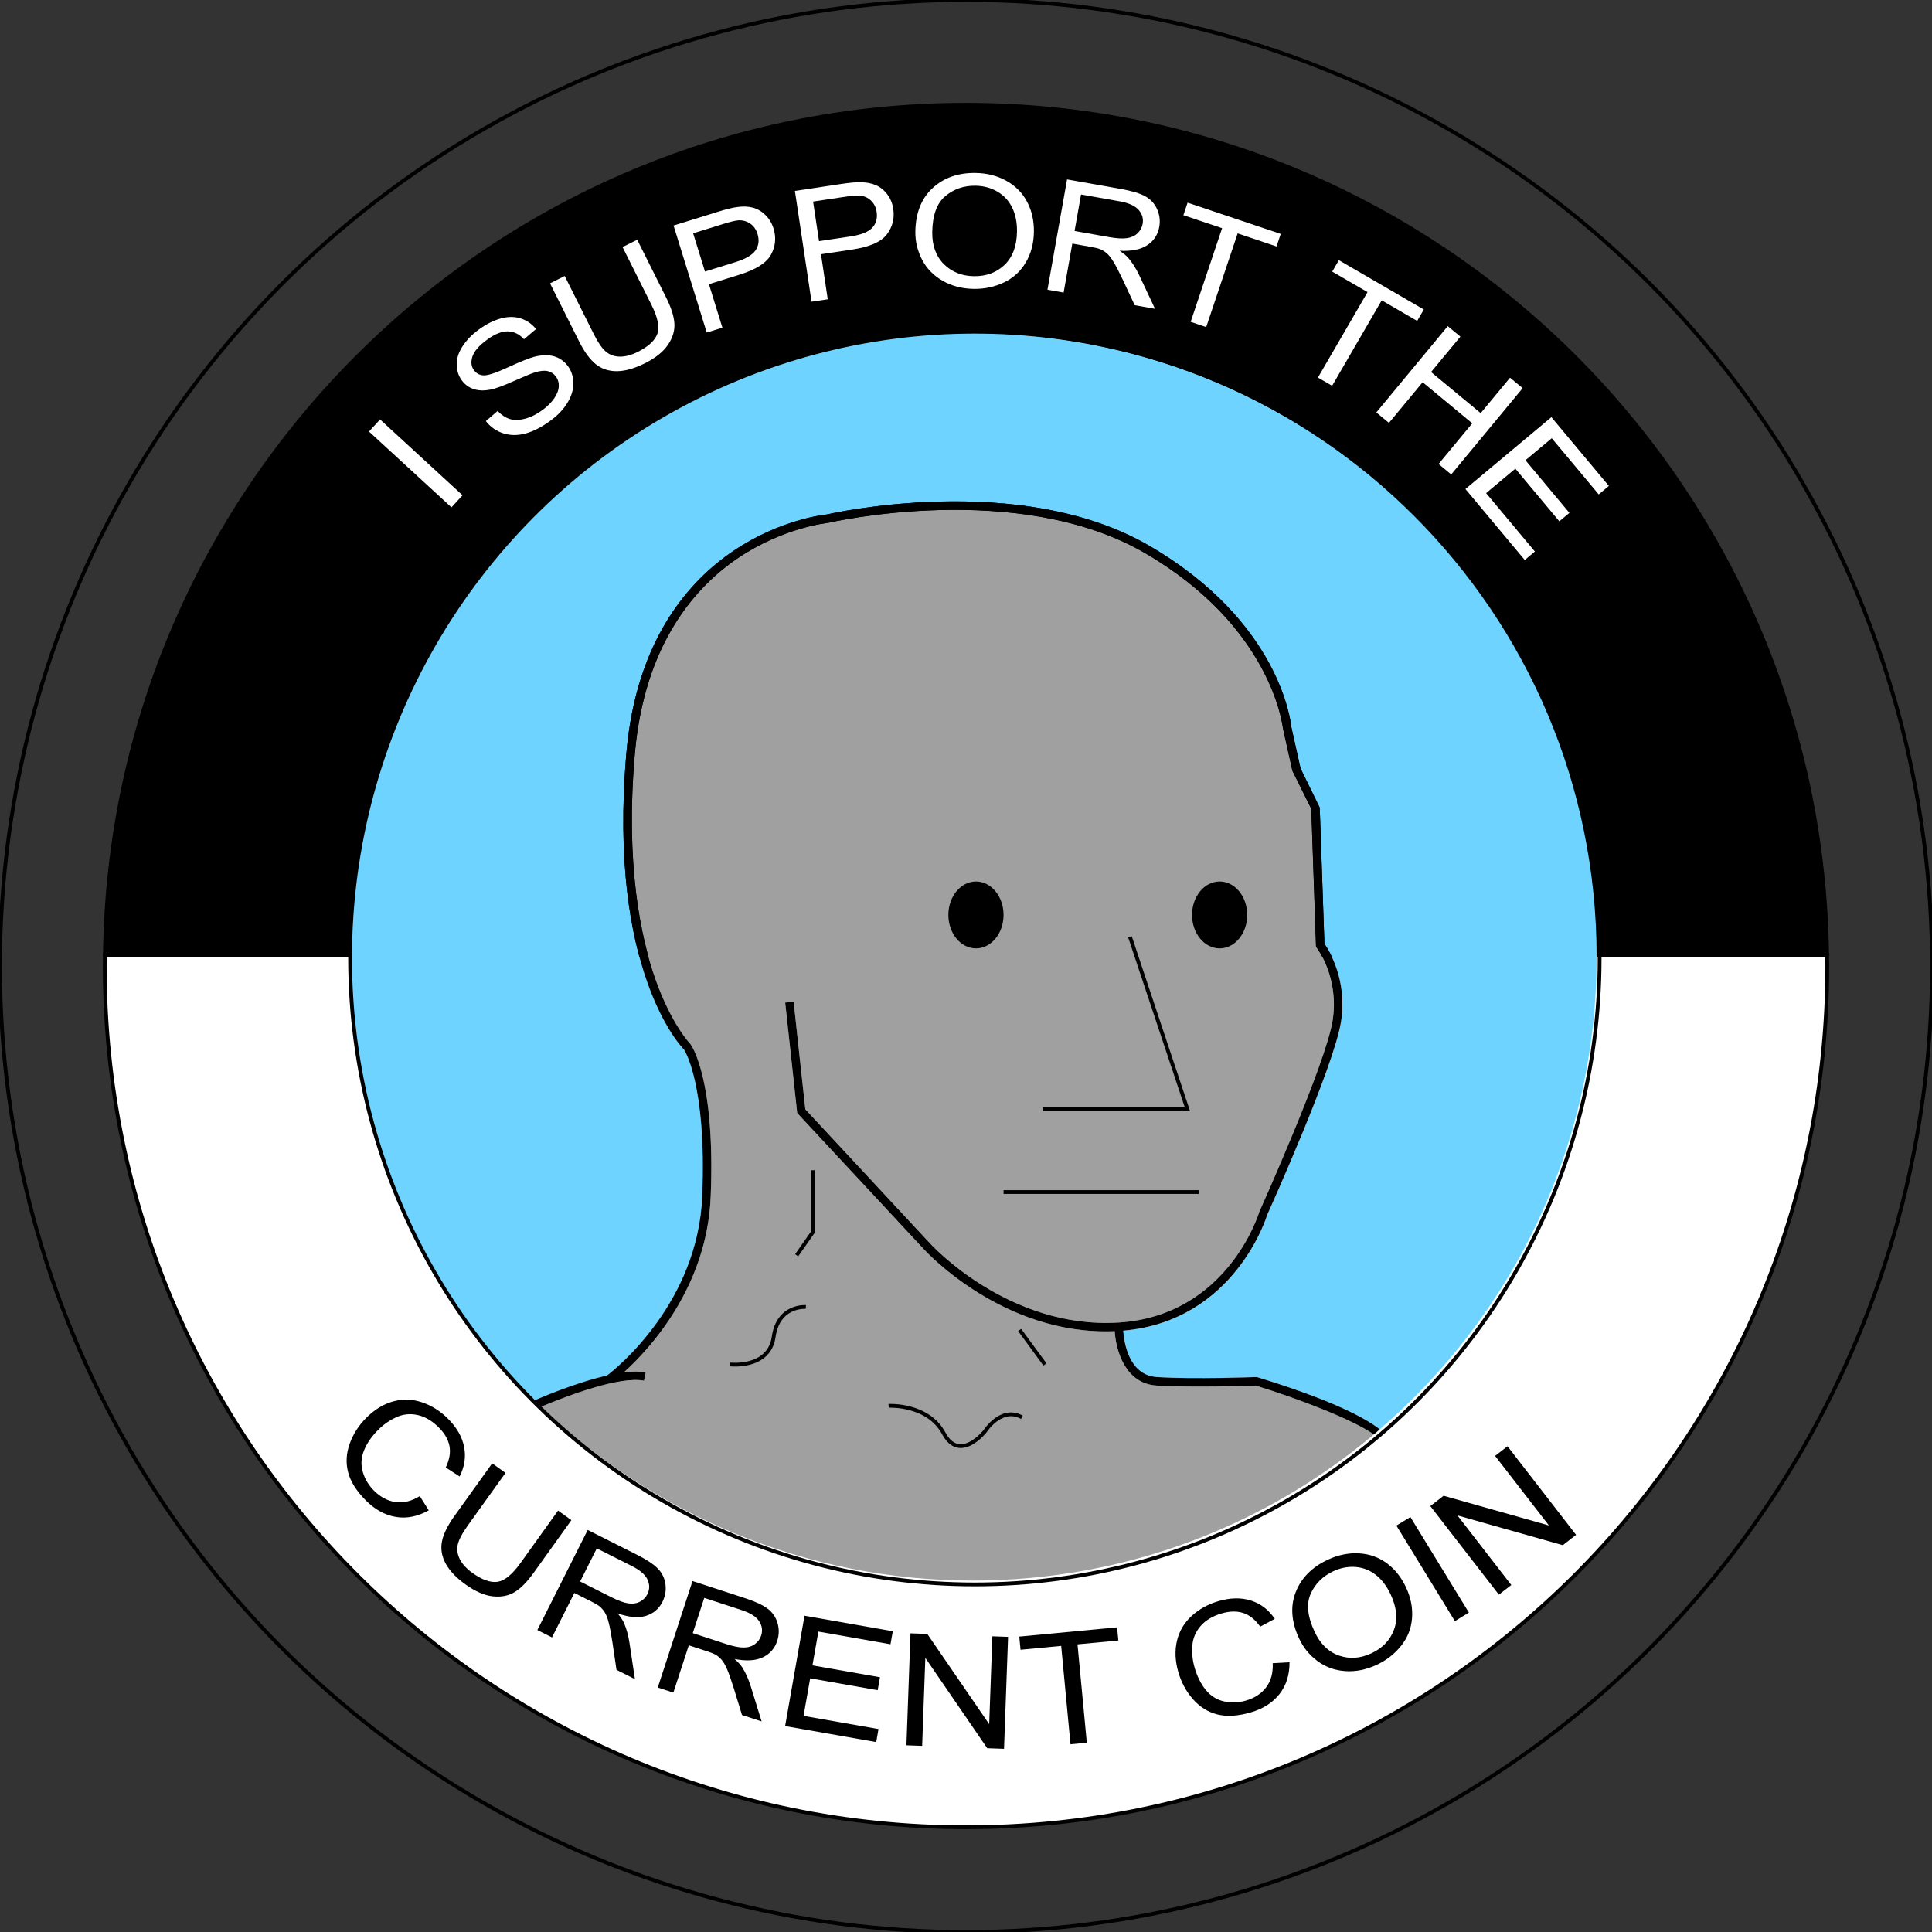
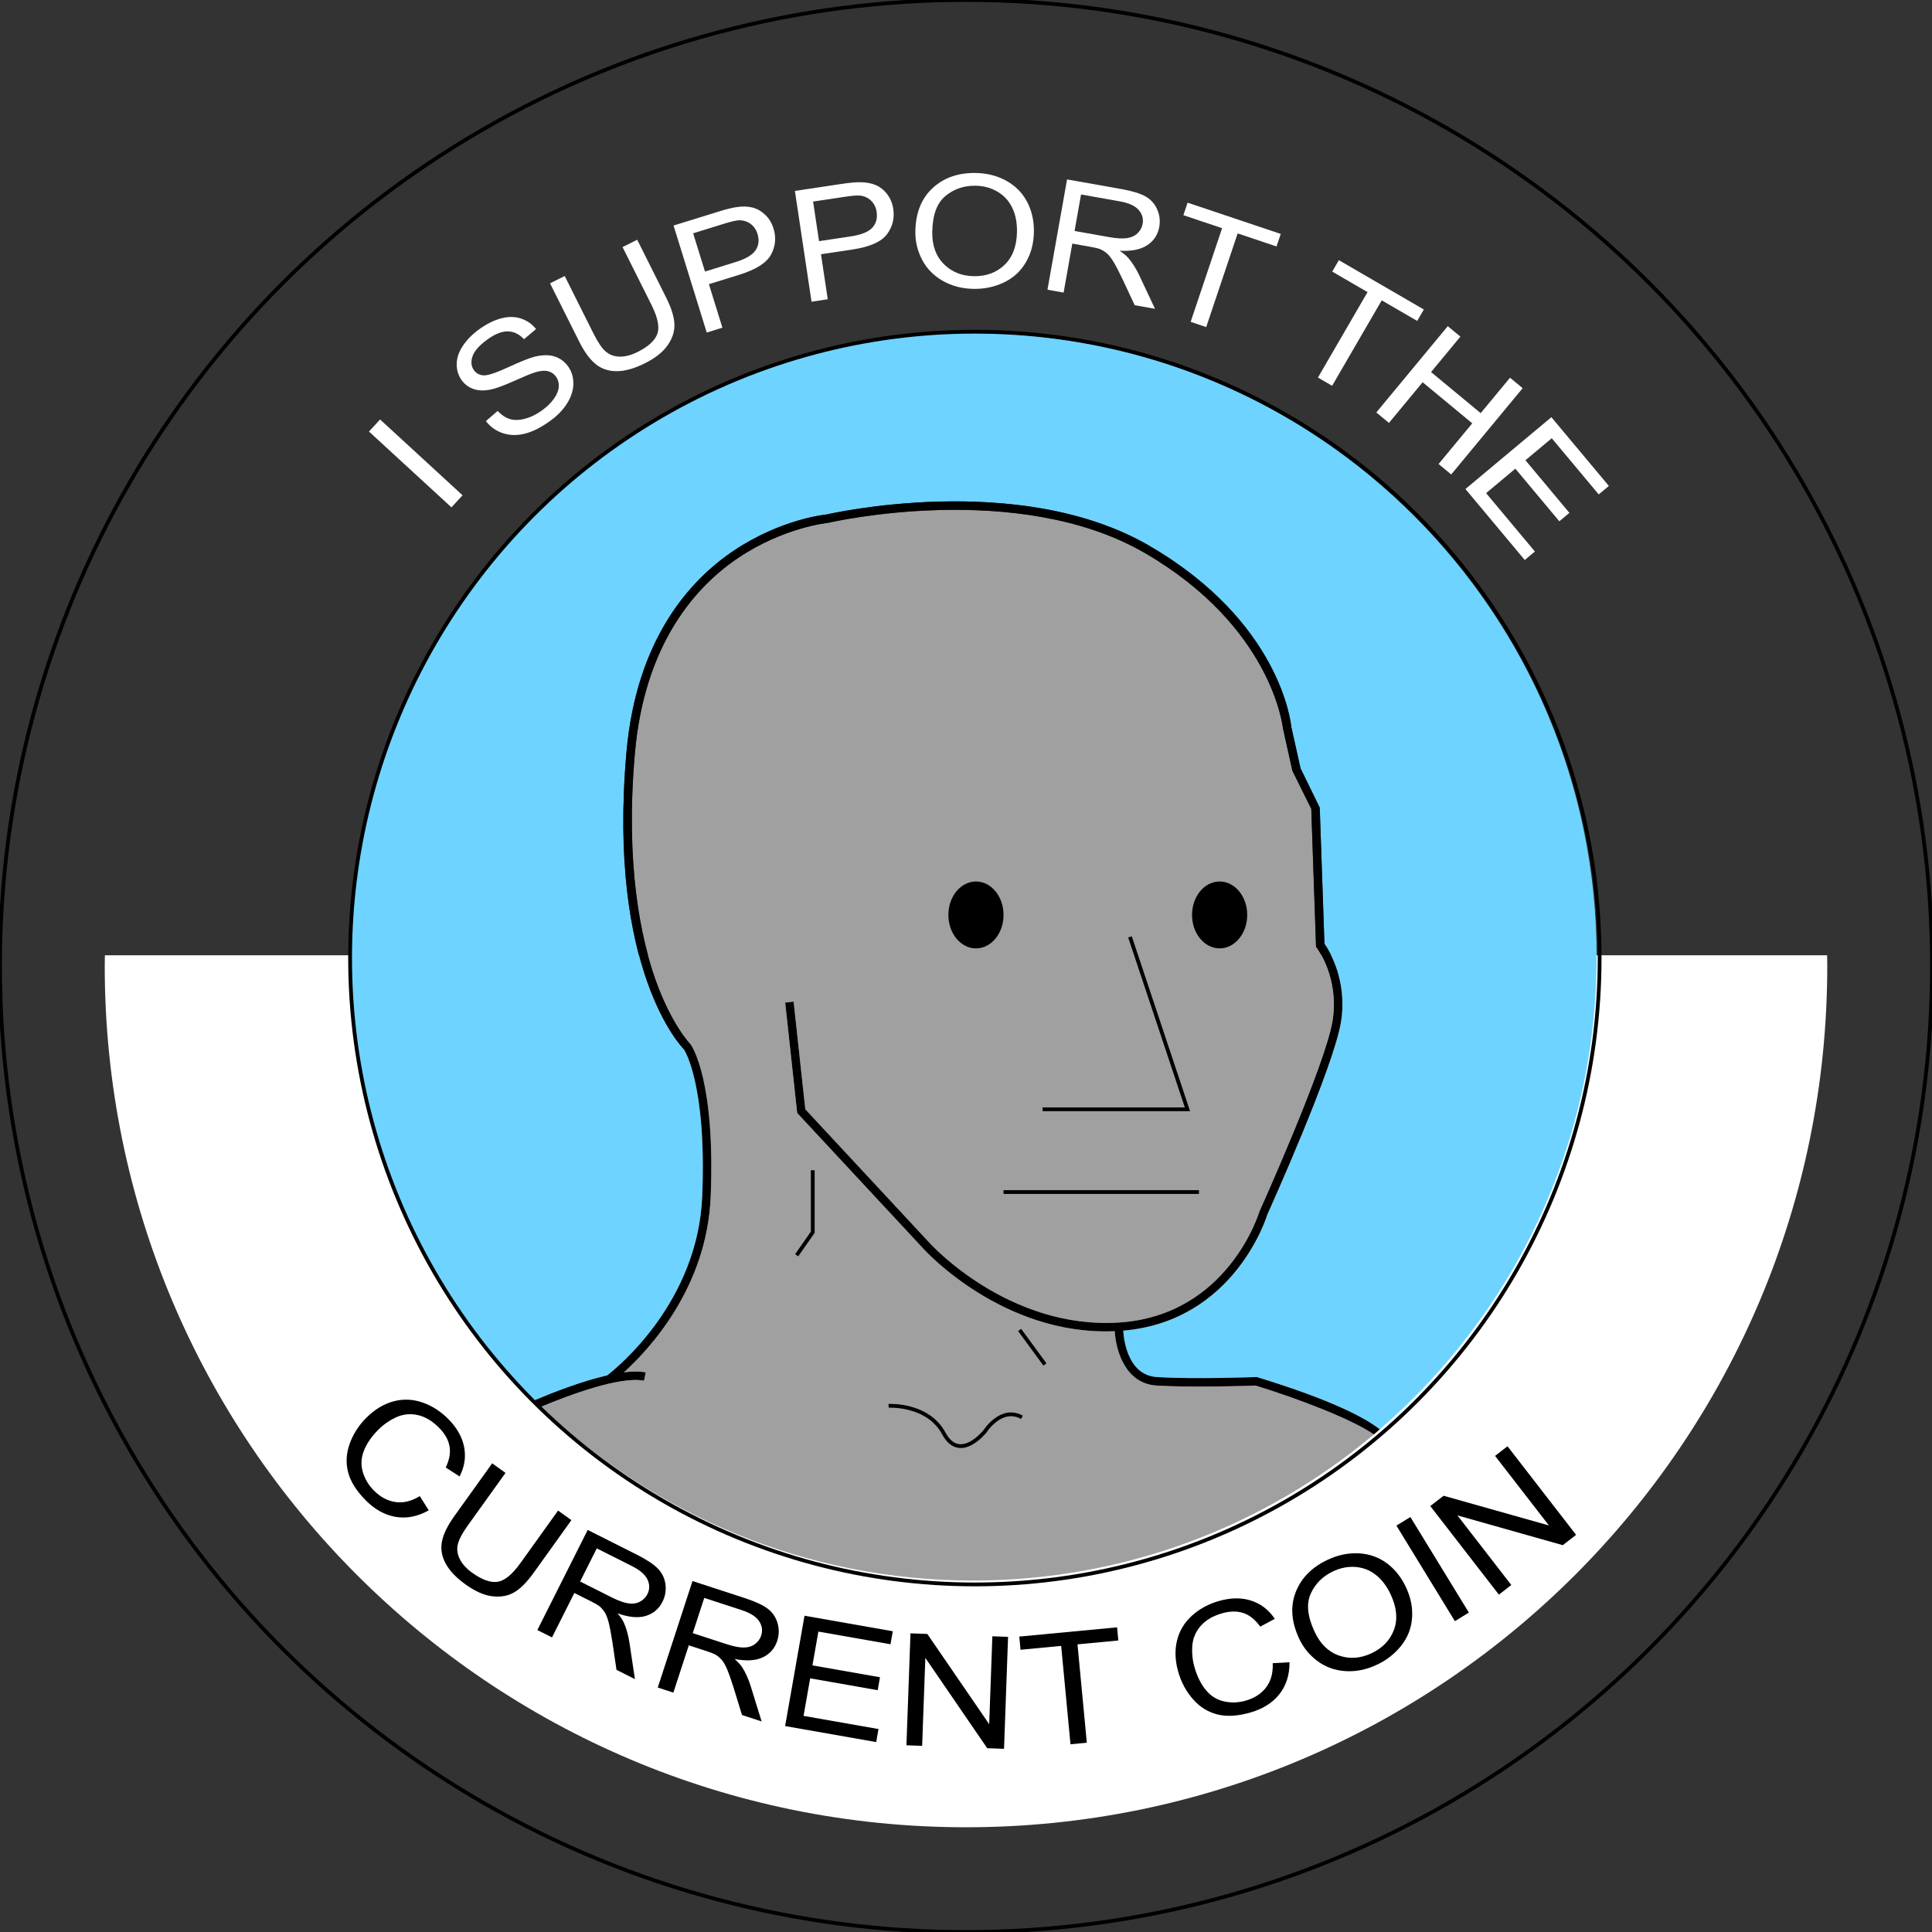
<svg xmlns="http://www.w3.org/2000/svg" id="CIRCLE_OUTLINE_BLACK" viewBox="0 0 512 512">
  <rect x="0" y="0" width="512" height="512" fill="#333333" stroke="none" />
  <path d="M27.756,256c0,126.056,102.188,228.244,228.244,228.244s228.244-102.188,228.244-228.244c0-.951-.024-1.895-.036-2.843H27.792c-.012.948-.036,1.892-.036,2.843Z" fill="#fff" stroke-width="0" />
-   <path d="M27.756,256c0,126.056,102.188,228.244,228.244,228.244s228.244-102.188,228.244-228.244c0-.951-.024-1.895-.036-2.843H27.792c-.012.948-.036,1.892-.036,2.843Z" fill="none" stroke="#000" stroke-miterlimit="10" />
-   <path d="M256,27.756c-125.105,0-226.683,100.657-228.208,225.401h456.416c-1.525-124.743-103.103-225.401-228.208-225.401Z" fill="#000" stroke="#000" stroke-miterlimit="10" />
  <circle cx="256" cy="256" r="256" fill="none" stroke="#000" stroke-miterlimit="10" />
  <path d="M423.122,253.563c0-91.289-74.005-165.294-165.294-165.294S92.534,162.274,92.534,253.563c0,45.983,18.79,87.567,49.095,117.53,4.682-1.988,12.397-5.023,19.275-6.598,2.796-2.156,24.045-19.454,25.189-47.471,1.218-29.816-4.759-38.787-4.82-38.873-.712-.688-20.286-20.981-15.274-78.62,2.634-30.29,16.921-45.861,28.441-53.591,12.498-8.384,24.21-9.561,24.702-9.607.352-.095,50.927-11.779,85.453,8.313,34.644,20.156,37.504,46.844,37.609,47.97l2.459,11.029,5.081,10.39,1.244,36.082c1.149,1.636,6.154,9.53,4.395,20.655-1.886,11.944-18.834,49.562-19.555,51.158-.028.137-8.487,28.176-38.164,30.704.207,3.035,1.453,11.832,8.948,12.3,9.874.62,26.102.007,26.262-.002l.191-.007.182.055c19.691,6.04,28.487,10.738,32.409,13.804,35.168-30.312,57.464-75.149,57.464-125.22Z" fill="#6fd3ff" stroke-width="0" />
  <path d="M306.472,367.18c-8.158-.51-10.737-9.063-11.063-14.401-29.732,1.276-50.417-21.539-50.625-21.771l-33.524-36.055-3.181-29.26,2.237-.242,3.1,28.517,33.031,35.523c.22.246,20.752,22.792,49.977,20.997,28.972-1.811,37.218-29.06,37.297-29.335.231-.538,17.601-39.086,19.438-50.734,1.789-11.325-4.116-19.157-4.176-19.235l-.22-.286-1.261-36.542-5.006-10.087-2.512-11.305c-.046-.403-2.938-26.835-36.519-46.374-33.748-19.633-83.462-8.16-83.96-8.043-.269.036-11.87,1.218-23.9,9.319-11.075,7.46-24.813,22.512-27.366,51.859-2.567,29.52,1.587,48.889,5.523,59.938,4.256,11.947,9.178,16.995,9.227,17.045.383.512,6.608,9.602,5.35,40.407-.977,23.945-16.091,40.303-23.009,46.574,2.187-.276,4.171-.313,5.778.006l-.442,2.206c-6.333-1.256-19.846,3.803-27.255,6.892,29.701,28.508,69.995,46.063,114.415,46.063,40.469,0,77.522-14.565,106.256-38.71-5.718-4.038-20.293-9.568-31.314-12.959-1.866.068-16.896.576-26.297-.009Z" fill="#a0a0a0" stroke-width="0" />
  <path d="M333.066,364.925l-.191.007c-.16.009-16.388.622-26.262.002-7.494-.468-8.74-9.265-8.948-12.3,29.676-2.529,38.136-30.568,38.164-30.704.721-1.595,17.669-39.213,19.555-51.158,1.758-11.125-3.246-19.019-4.395-20.655l-1.244-36.082-5.081-10.39-2.459-11.029c-.106-1.126-2.965-27.814-37.609-47.97-34.526-20.091-85.101-8.407-85.453-8.313-.492.046-12.204,1.223-24.702,9.607-11.52,7.729-25.807,23.301-28.441,53.591-5.012,57.639,14.562,77.932,15.274,78.62.06.086,6.037,9.057,4.82,38.873-1.144,28.017-22.393,45.315-25.189,47.471-6.879,1.576-14.594,4.611-19.275,6.598.584.578,1.192,1.132,1.785,1.701,7.409-3.089,20.922-8.148,27.255-6.892l.442-2.206c-1.607-.319-3.591-.282-5.778-.006,6.919-6.271,22.032-22.629,23.009-46.574,1.258-30.805-4.967-39.895-5.35-40.407-.049-.051-4.971-5.099-9.227-17.045-3.936-11.049-8.09-30.417-5.523-59.938,2.553-29.347,16.29-44.399,27.366-51.859,12.03-8.102,23.631-9.283,23.9-9.319.498-.118,50.212-11.591,83.96,8.043,33.581,19.539,36.473,45.97,36.519,46.374l2.512,11.305,5.006,10.087,1.261,36.542.22.286c.059.078,5.965,7.911,4.176,19.235-1.837,11.648-19.208,50.195-19.438,50.734-.079.275-8.325,27.524-37.297,29.335-29.225,1.796-49.757-20.751-49.977-20.997l-33.031-35.523-3.1-28.517-2.237.242,3.181,29.26,33.524,36.055c.208.232,20.893,23.047,50.625,21.771.326,5.338,2.904,13.891,11.063,14.401,9.402.585,24.432.077,26.297.009,11.021,3.391,25.596,8.921,31.314,12.959.532-.447,1.048-.91,1.574-1.364-3.922-3.066-12.718-7.764-32.409-13.804l-.182-.055Z" fill="#000" stroke-width="0" />
  <line x1="265.95" y1="315.904" x2="317.731" y2="315.904" fill="none" stroke="#000" stroke-miterlimit="10" />
  <polyline points="276.306 293.973 314.685 293.973 299.456 248.284" fill="none" stroke="#000" stroke-miterlimit="10" />
-   <path d="M193.456,361.593s10.356,1.218,11.575-7.31c1.218-8.529,8.529-7.919,8.529-7.919" fill="none" stroke="#000" stroke-miterlimit="10" />
  <path d="M235.491,372.559s10.356-.609,14.621,7.31,10.965-.609,10.965-.609c0,0,4.264-6.701,9.747-3.655" fill="none" stroke="#000" stroke-miterlimit="10" />
  <line x1="276.916" y1="361.593" x2="270.214" y2="352.455" fill="none" stroke="#000" stroke-miterlimit="10" />
  <polyline points="211.123 332.657 215.387 326.565 215.387 310.117" fill="none" stroke="#000" stroke-miterlimit="10" />
  <ellipse cx="323.214" cy="242.468" rx="7.31" ry="8.862" fill="#000" stroke-width="0" />
  <ellipse cx="258.64" cy="242.468" rx="7.31" ry="8.862" fill="#000" stroke-width="0" />
  <ellipse cx="258.348" cy="253.898" rx="165.57" ry="165.992" fill="none" stroke="#000" stroke-miterlimit="10" />
  <path d="M119.641,134.455l-21.856-20.093,2.941-3.2,21.857,20.093-2.942,3.2Z" fill="#fff" stroke-width="0" />
  <path d="M128.758,111.599l3.112-2.688c1.036,1.082,2.121,1.796,3.257,2.142,1.135.347,2.478.316,4.03-.096,1.551-.41,3.079-1.169,4.584-2.275,1.336-.982,2.383-2.027,3.143-3.138.759-1.111,1.159-2.163,1.199-3.156.039-.992-.212-1.858-.756-2.599-.551-.75-1.274-1.229-2.167-1.436s-2.034-.093-3.42.339c-.894.272-2.751,1.037-5.57,2.296s-4.888,2.012-6.207,2.261c-1.704.33-3.191.279-4.463-.152-1.272-.431-2.311-1.196-3.119-2.295-.887-1.208-1.337-2.615-1.349-4.222-.014-1.607.508-3.218,1.566-4.833,1.056-1.614,2.476-3.075,4.257-4.384,1.962-1.441,3.902-2.427,5.821-2.957s3.689-.536,5.31-.019c1.622.518,2.978,1.456,4.07,2.815l-3.19,2.696c-1.292-1.379-2.741-2.073-4.351-2.081-1.608-.007-3.43.737-5.465,2.231-2.119,1.556-3.404,3.041-3.857,4.455-.454,1.413-.317,2.616.41,3.606.632.859,1.494,1.314,2.588,1.365,1.082.06,3.261-.665,6.535-2.174s5.601-2.436,6.981-2.779c2.012-.49,3.748-.513,5.205-.067,1.458.446,2.658,1.31,3.602,2.593.935,1.273,1.413,2.769,1.434,4.487.021,1.719-.495,3.446-1.546,5.181s-2.521,3.298-4.411,4.686c-2.396,1.761-4.636,2.919-6.718,3.478-2.082.559-4.049.543-5.902-.049-1.851-.591-3.39-1.668-4.613-3.233Z" fill="#fff" stroke-width="0" />
  <path d="M164.981,65.474l3.887-1.944,7.675,15.34c1.336,2.668,2.061,4.954,2.179,6.858s-.449,3.784-1.7,5.641c-1.25,1.856-3.293,3.493-6.124,4.909-2.752,1.377-5.218,2.074-7.396,2.092-2.18.019-4.049-.597-5.61-1.847-1.56-1.249-3.044-3.281-4.452-6.094l-7.675-15.34,3.887-1.945,7.666,15.322c1.154,2.307,2.242,3.887,3.263,4.742,1.021.856,2.258,1.291,3.709,1.304,1.451.014,3.011-.398,4.681-1.233,2.859-1.43,4.603-3.035,5.232-4.815.63-1.779.111-4.335-1.556-7.668l-7.667-15.322Z" fill="#fff" stroke-width="0" />
  <path d="M187.293,88.126l-8.795-28.357,11.835-3.67c2.083-.646,3.701-1.049,4.856-1.21,1.613-.245,3.041-.204,4.284.124,1.244.328,2.365.981,3.364,1.957.999.977,1.716,2.168,2.152,3.574.748,2.411.532,4.715-.648,6.911-1.18,2.197-3.989,3.983-8.425,5.359l-8.046,2.495,3.575,11.529-4.152,1.288ZM186.832,71.964l8.11-2.515c2.682-.832,4.447-1.874,5.294-3.126.846-1.252,1.017-2.697.508-4.335-.368-1.186-1.015-2.099-1.94-2.738-.925-.638-1.972-.925-3.14-.86-.751.05-2.069.367-3.951.951l-8.025,2.489,3.143,10.136Z" fill="#fff" stroke-width="0" />
  <path d="M215.065,79.956l-4.407-29.36,12.253-1.84c2.156-.324,3.818-.478,4.983-.462,1.632.001,3.037.258,4.217.77,1.179.513,2.189,1.327,3.03,2.443.84,1.117,1.369,2.403,1.586,3.857.375,2.497-.188,4.742-1.684,6.735-1.5,1.992-4.546,3.334-9.14,4.024l-8.331,1.25,1.792,11.937-4.299.645ZM217.052,63.909l8.398-1.26c2.777-.417,4.678-1.18,5.706-2.291,1.026-1.11,1.412-2.512,1.158-4.208-.184-1.228-.685-2.228-1.504-2.999-.818-.772-1.81-1.213-2.974-1.325-.75-.065-2.1.049-4.049.342l-8.31,1.247,1.575,10.494Z" fill="#fff" stroke-width="0" />
  <path d="M242.579,61.362c.072-4.928,1.592-8.764,4.56-11.508s6.768-4.083,11.398-4.015c3.031.044,5.754.74,8.169,2.084,2.415,1.345,4.244,3.199,5.487,5.56s1.844,5.027,1.799,7.996c-.045,3.01-.755,5.694-2.134,8.05-1.379,2.357-3.311,4.128-5.792,5.313-2.484,1.185-5.15,1.758-8.003,1.715-3.09-.045-5.844-.76-8.26-2.146-2.413-1.386-4.232-3.255-5.451-5.61-1.222-2.353-1.812-4.834-1.774-7.439ZM247.058,61.489c-.051,3.577.97,6.411,3.07,8.5,2.098,2.09,4.752,3.158,7.963,3.205,3.27.048,5.978-.952,8.122-2.999,2.142-2.048,3.242-4.982,3.298-8.803.036-2.416-.384-4.532-1.262-6.347-.876-1.815-2.179-3.233-3.903-4.25-1.727-1.018-3.671-1.542-5.837-1.574-3.077-.046-5.738.871-7.982,2.749-2.247,1.878-3.402,5.051-3.468,9.519Z" fill="#fff" stroke-width="0" />
  <path d="M277.59,76.779l5.191-29.232,14.34,2.546c2.882.512,5.027,1.164,6.434,1.955,1.407.792,2.441,1.932,3.102,3.42.661,1.489.848,3.038.563,4.646-.369,2.073-1.422,3.69-3.159,4.848-1.737,1.16-4.193,1.655-7.363,1.49,1.045.693,1.818,1.331,2.322,1.914,1.066,1.259,2.019,2.765,2.861,4.518l4.212,8.956-5.383-.956-3.2-6.842c-.938-1.976-1.729-3.503-2.373-4.576-.644-1.074-1.251-1.855-1.825-2.341-.576-.485-1.179-.86-1.814-1.125-.469-.179-1.256-.367-2.358-.563l-4.965-.881-2.304,12.981-4.281-.76ZM284.77,61.208l9.199,1.633c1.957.347,3.52.437,4.688.266,1.166-.169,2.108-.605,2.827-1.308.716-.702,1.158-1.525,1.326-2.469.245-1.382-.109-2.618-1.062-3.706-.951-1.087-2.626-1.845-5.022-2.27l-10.237-1.817-1.718,9.671Z" fill="#fff" stroke-width="0" />
  <path d="M315.536,85.297l8.333-24.825-10.26-3.444,1.115-3.321,24.684,8.286-1.117,3.321-10.301-3.459-8.333,24.825-4.121-1.384Z" fill="#fff" stroke-width="0" />
  <path d="M349.267,100.059l13.145-22.647-9.359-5.433,1.759-3.03,22.516,13.07-1.759,3.03-9.397-5.455-13.147,22.647-3.758-2.182Z" fill="#fff" stroke-width="0" />
  <path d="M364.739,109.306l18.934-22.869,3.347,2.772-7.775,9.39,13.151,10.888,7.775-9.39,3.347,2.772-18.932,22.868-3.349-2.771,8.926-10.779-13.151-10.888-8.926,10.778-3.347-2.771Z" fill="#fff" stroke-width="0" />
  <path d="M388.353,129.597l22.78-19.04,15.232,18.222-2.688,2.247-12.445-14.887-6.975,5.831,11.652,13.942-2.673,2.234-11.652-13.942-7.753,6.481,12.931,15.472-2.688,2.247-15.72-18.808Z" fill="#fff" stroke-width="0" />
  <path d="M111.25,396.482l2.374,3.773c-2.926,1.639-5.825,2.221-8.697,1.746-2.873-.473-5.519-1.919-7.939-4.336-2.505-2.503-4.081-4.999-4.729-7.487-.649-2.49-.509-5.018.418-7.585.926-2.567,2.392-4.852,4.396-6.858,2.185-2.187,4.553-3.633,7.105-4.338s5.102-.627,7.654.232c2.551.859,4.852,2.313,6.902,4.362,2.325,2.322,3.746,4.809,4.262,7.463.516,2.654.117,5.261-1.196,7.822l-3.672-2.379c.988-2.066,1.317-3.961.989-5.681-.328-1.722-1.269-3.358-2.822-4.909-1.786-1.784-3.666-2.889-5.637-3.313-1.973-.424-3.853-.228-5.642.591-1.789.819-3.375,1.919-4.758,3.304-1.784,1.786-3.054,3.633-3.809,5.54-.755,1.908-.854,3.799-.297,5.673.557,1.872,1.543,3.515,2.96,4.931,1.722,1.72,3.629,2.729,5.721,3.023,2.09.296,4.231-.228,6.419-1.573Z" fill="#000" stroke-width="0" />
  <path d="M147.896,400.319l3.532,2.533-9.994,13.94c-1.738,2.426-3.423,4.134-5.052,5.125s-3.557,1.366-5.782,1.126-4.625-1.285-7.198-3.129c-2.502-1.793-4.268-3.65-5.3-5.568s-1.359-3.861-.981-5.824,1.484-4.223,3.317-6.779l9.994-13.942,3.533,2.533-9.983,13.925c-1.502,2.096-2.394,3.795-2.674,5.097-.281,1.303-.09,2.599.576,3.888.664,1.29,1.756,2.479,3.273,3.566,2.598,1.863,4.831,2.658,6.698,2.385s3.887-1.923,6.059-4.95l9.982-13.925Z" fill="#000" stroke-width="0" />
  <path d="M142.403,431.976l13.342-26.521,13.011,6.545c2.615,1.315,4.483,2.554,5.604,3.716,1.121,1.16,1.786,2.55,1.993,4.163.207,1.616-.056,3.155-.79,4.613-.947,1.882-2.418,3.129-4.415,3.741-1.997.612-4.492.386-7.484-.68.804.961,1.362,1.795,1.678,2.498.661,1.511,1.144,3.228,1.449,5.148l1.472,9.787-4.884-2.458-1.106-7.47c-.334-2.164-.656-3.852-.965-5.065s-.669-2.136-1.08-2.765-.883-1.162-1.417-1.597c-.398-.305-1.097-.71-2.098-1.213l-4.503-2.266-5.925,11.778-3.883-1.955ZM153.74,419.113l8.347,4.2c1.775.891,3.246,1.424,4.414,1.597,1.167.171,2.195.023,3.083-.446.887-.467,1.547-1.13,1.977-1.987.631-1.253.646-2.539.045-3.852-.601-1.315-1.989-2.52-4.163-3.613l-9.288-4.673-4.414,8.774Z" fill="#000" stroke-width="0" />
  <path d="M174.313,447.218l9.208-28.225,13.846,4.515c2.783.908,4.817,1.853,6.099,2.831,1.283.981,2.149,2.253,2.597,3.82.447,1.565.418,3.125-.088,4.679-.653,2.002-1.922,3.456-3.804,4.362-1.882.904-4.382,1.055-7.5.45.938.831,1.616,1.571,2.034,2.219.88,1.394,1.615,3.019,2.204,4.873l2.926,9.452-5.197-1.695-2.217-7.22c-.654-2.089-1.226-3.709-1.713-4.863-.488-1.153-.983-2.01-1.483-2.571-.501-.561-1.048-1.017-1.64-1.366-.439-.241-1.192-.537-2.256-.885l-4.792-1.563-4.09,12.533-4.132-1.347ZM183.589,432.797l8.883,2.899c1.889.616,3.423.921,4.604.915,1.18-.004,2.173-.305,2.98-.902.808-.595,1.36-1.349,1.657-2.26.435-1.337.257-2.607-.534-3.818-.792-1.209-2.345-2.191-4.66-2.946l-9.884-3.225-3.046,9.337Z" fill="#000" stroke-width="0" />
  <path d="M208.065,457.427l5.14-29.242,23.391,4.112-.606,3.449-19.11-3.358-1.574,8.956,17.897,3.144-.603,3.432-17.896-3.147-1.75,9.953,19.861,3.49-.606,3.451-24.141-4.242Z" fill="#000" stroke-width="0" />
  <path d="M240.216,462.518l1.073-29.67,4.455.162,16.401,23.919.842-23.296,4.163.151-1.072,29.67-4.455-.162-16.399-23.938-.844,23.315-4.164-.151Z" fill="#000" stroke-width="0" />
  <path d="M283.691,462.251l-2.469-26.07-10.774,1.021-.328-3.49,25.918-2.454.33,3.49-10.819,1.023,2.469,26.07-4.328.409Z" fill="#000" stroke-width="0" />
  <path d="M337.284,440.763l4.453-.252c.017,3.353-.876,6.171-2.68,8.457-1.806,2.283-4.353,3.899-7.638,4.848-3.402.981-6.348,1.153-8.84.516s-4.639-1.983-6.434-4.035c-1.799-2.053-3.089-4.44-3.876-7.165-.857-2.972-.976-5.743-.358-8.318.618-2.573,1.919-4.769,3.905-6.585s4.372-3.127,7.159-3.931c3.157-.91,6.02-.949,8.593-.117,2.571.831,4.66,2.443,6.267,4.831l-3.859,2.064c-1.332-1.865-2.829-3.07-4.496-3.615-1.665-.546-3.552-.514-5.662.094-2.426.701-4.302,1.81-5.626,3.332-1.326,1.52-2.064,3.262-2.213,5.223-.151,1.961.047,3.882.588,5.762.699,2.426,1.701,4.43,3.006,6.016,1.305,1.584,2.912,2.584,4.82,3.004,1.908.418,3.824.352,5.747-.205,2.339-.674,4.144-1.855,5.415-3.543,1.271-1.686,1.846-3.812,1.727-6.378Z" fill="#000" stroke-width="0" />
  <path d="M344.295,434.272c-2.085-4.466-2.39-8.58-.917-12.345,1.473-3.765,4.308-6.628,8.504-8.587,2.748-1.281,5.502-1.844,8.261-1.688,2.761.156,5.216,1.025,7.363,2.607,2.149,1.584,3.852,3.72,5.108,6.41,1.273,2.729,1.803,5.455,1.59,8.175-.211,2.722-1.177,5.159-2.893,7.308-1.716,2.151-3.867,3.829-6.453,5.035-2.801,1.309-5.592,1.865-8.367,1.671-2.778-.192-5.229-1.081-7.355-2.667s-3.739-3.56-4.841-5.92ZM348.382,432.43c1.514,3.242,3.671,5.346,6.47,6.31,2.799.966,5.653.77,8.565-.588,2.963-1.386,4.963-3.466,5.999-6.244s.744-5.899-.872-9.361c-1.021-2.189-2.324-3.91-3.905-5.161s-3.37-1.957-5.366-2.121c-1.997-.162-3.978.215-5.939,1.13-2.788,1.303-4.784,3.287-5.986,5.958-1.2,2.669-.857,6.029,1.034,10.077Z" fill="#000" stroke-width="0" />
  <path d="M385.562,429.62l-15.5-25.321,3.707-2.27,15.5,25.321-3.707,2.27Z" fill="#000" stroke-width="0" />
  <path d="M397.217,422.596l-18.176-23.475,3.526-2.731,27.911,7.873-14.268-18.433,3.294-2.552,18.176,23.477-3.526,2.731-27.924-7.888,14.281,18.448-3.294,2.55Z" fill="#000" stroke-width="0" />
</svg>